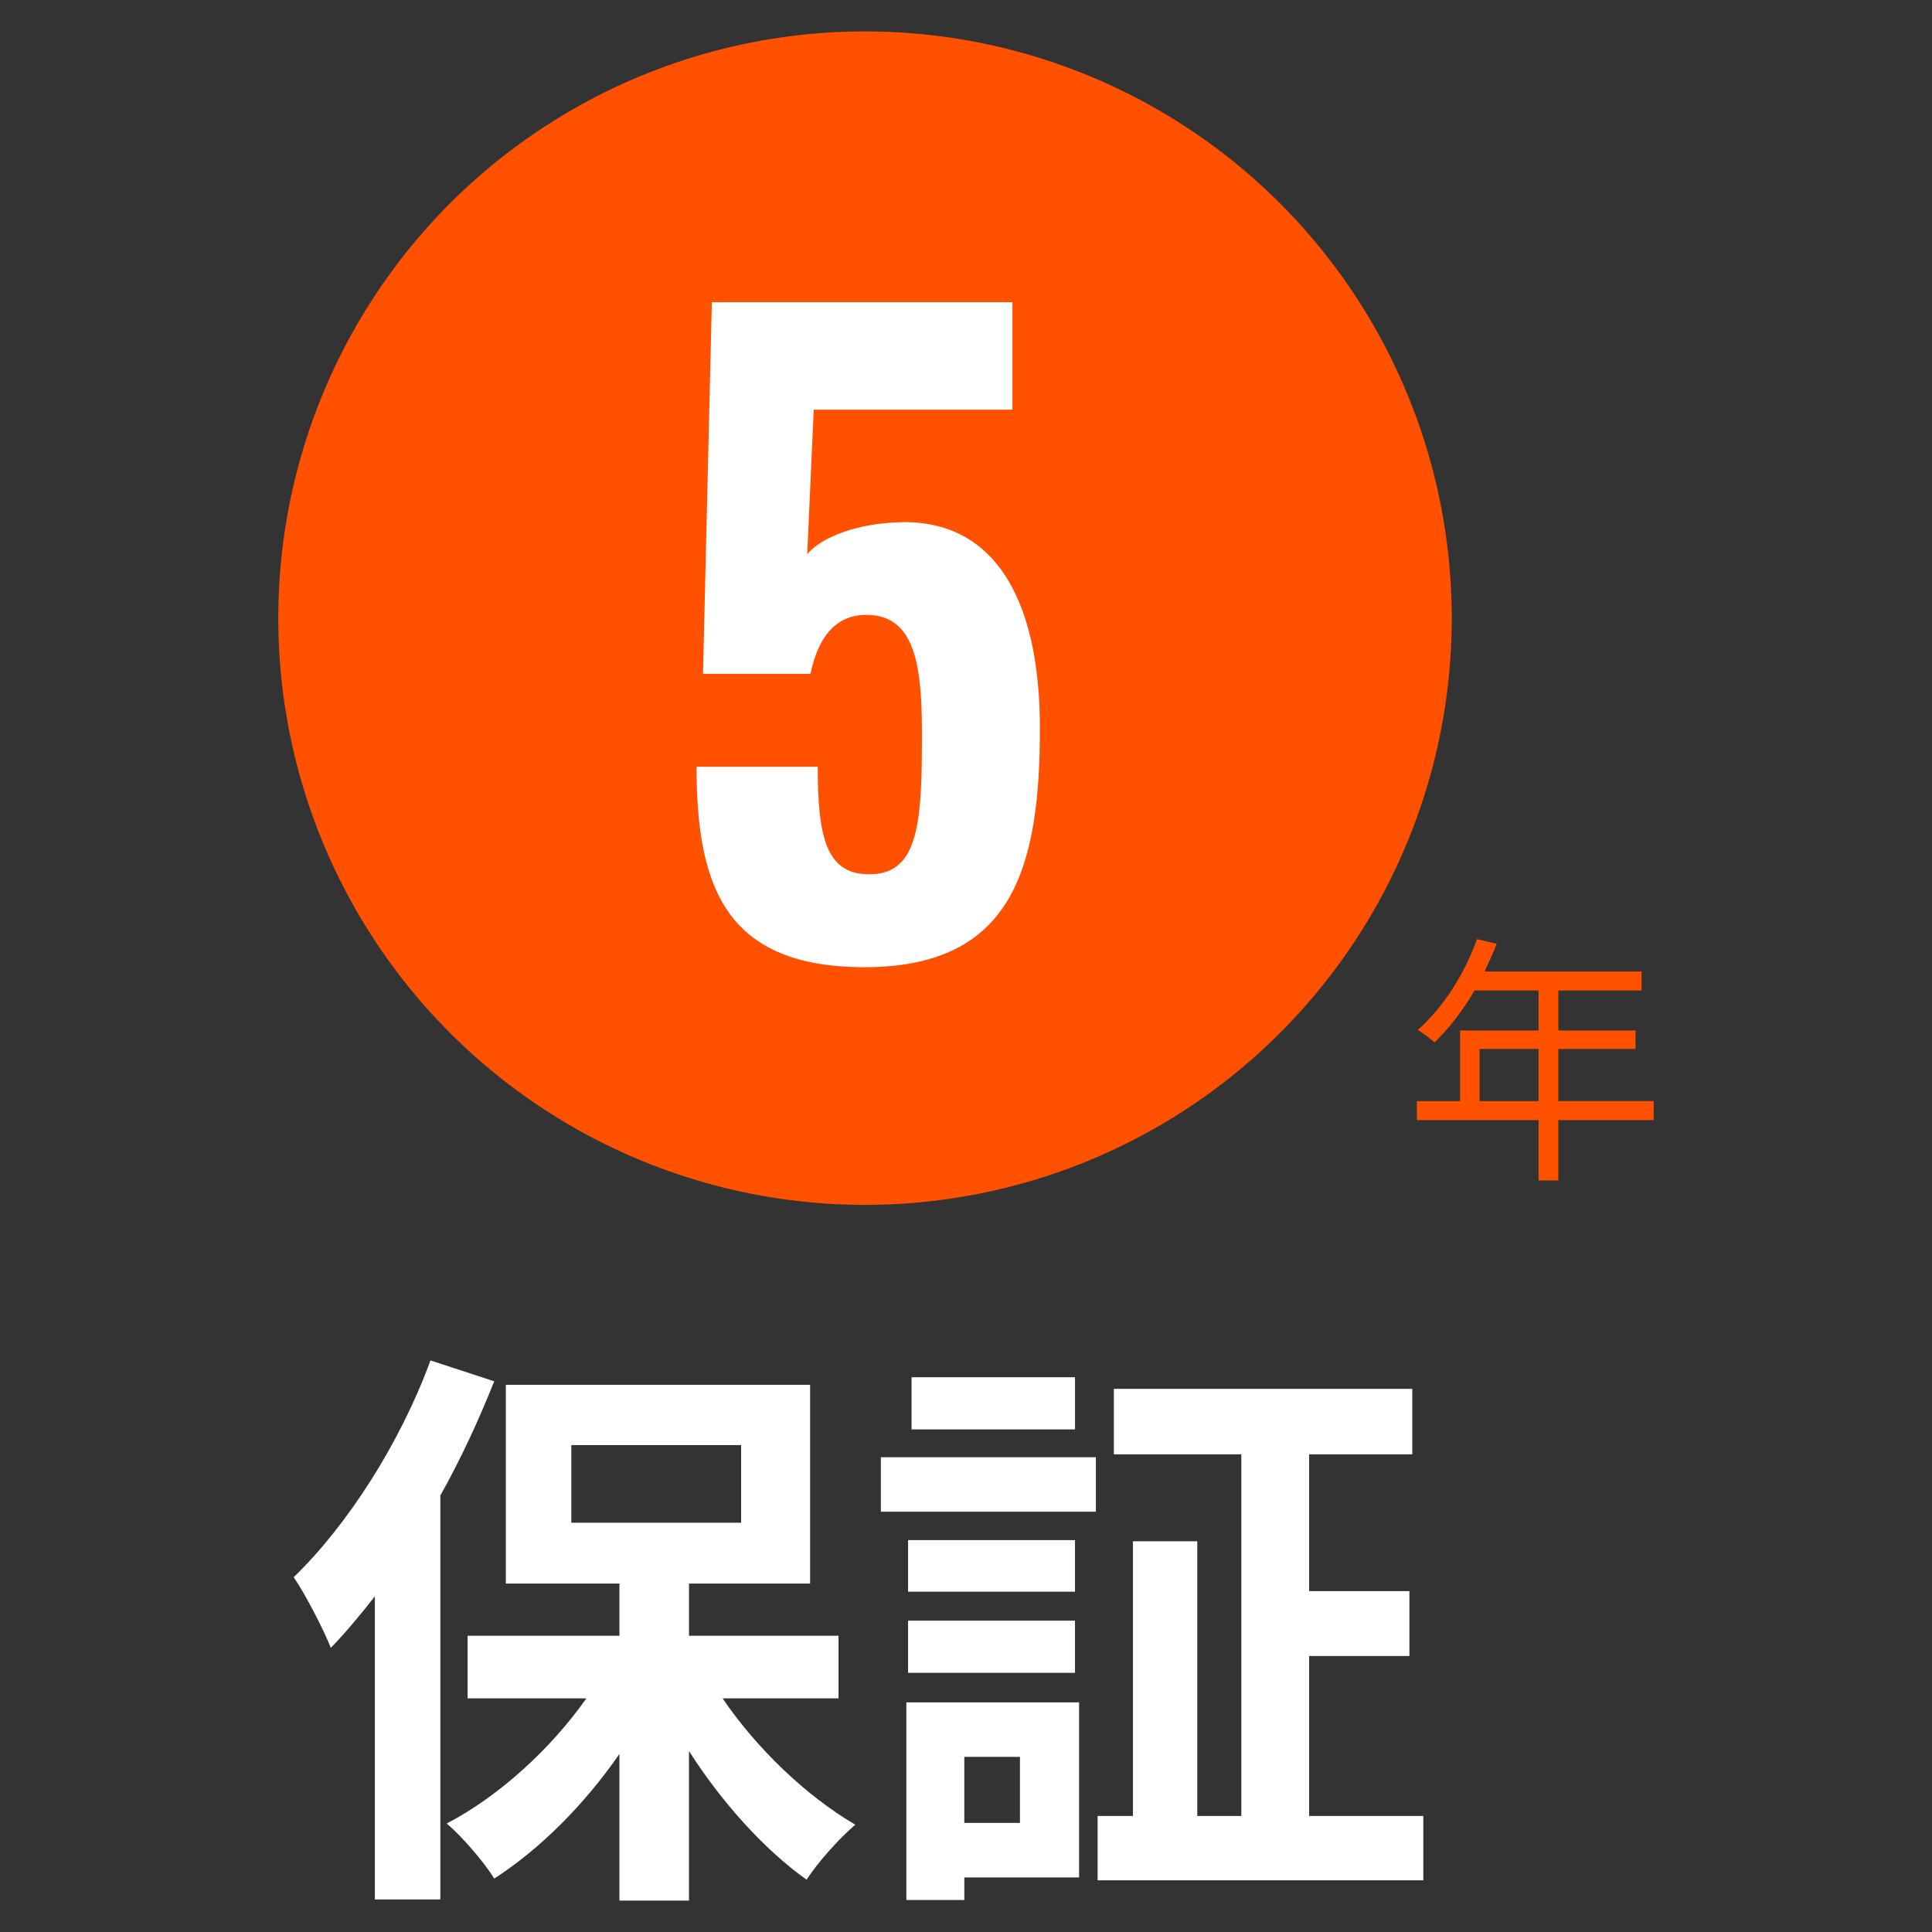
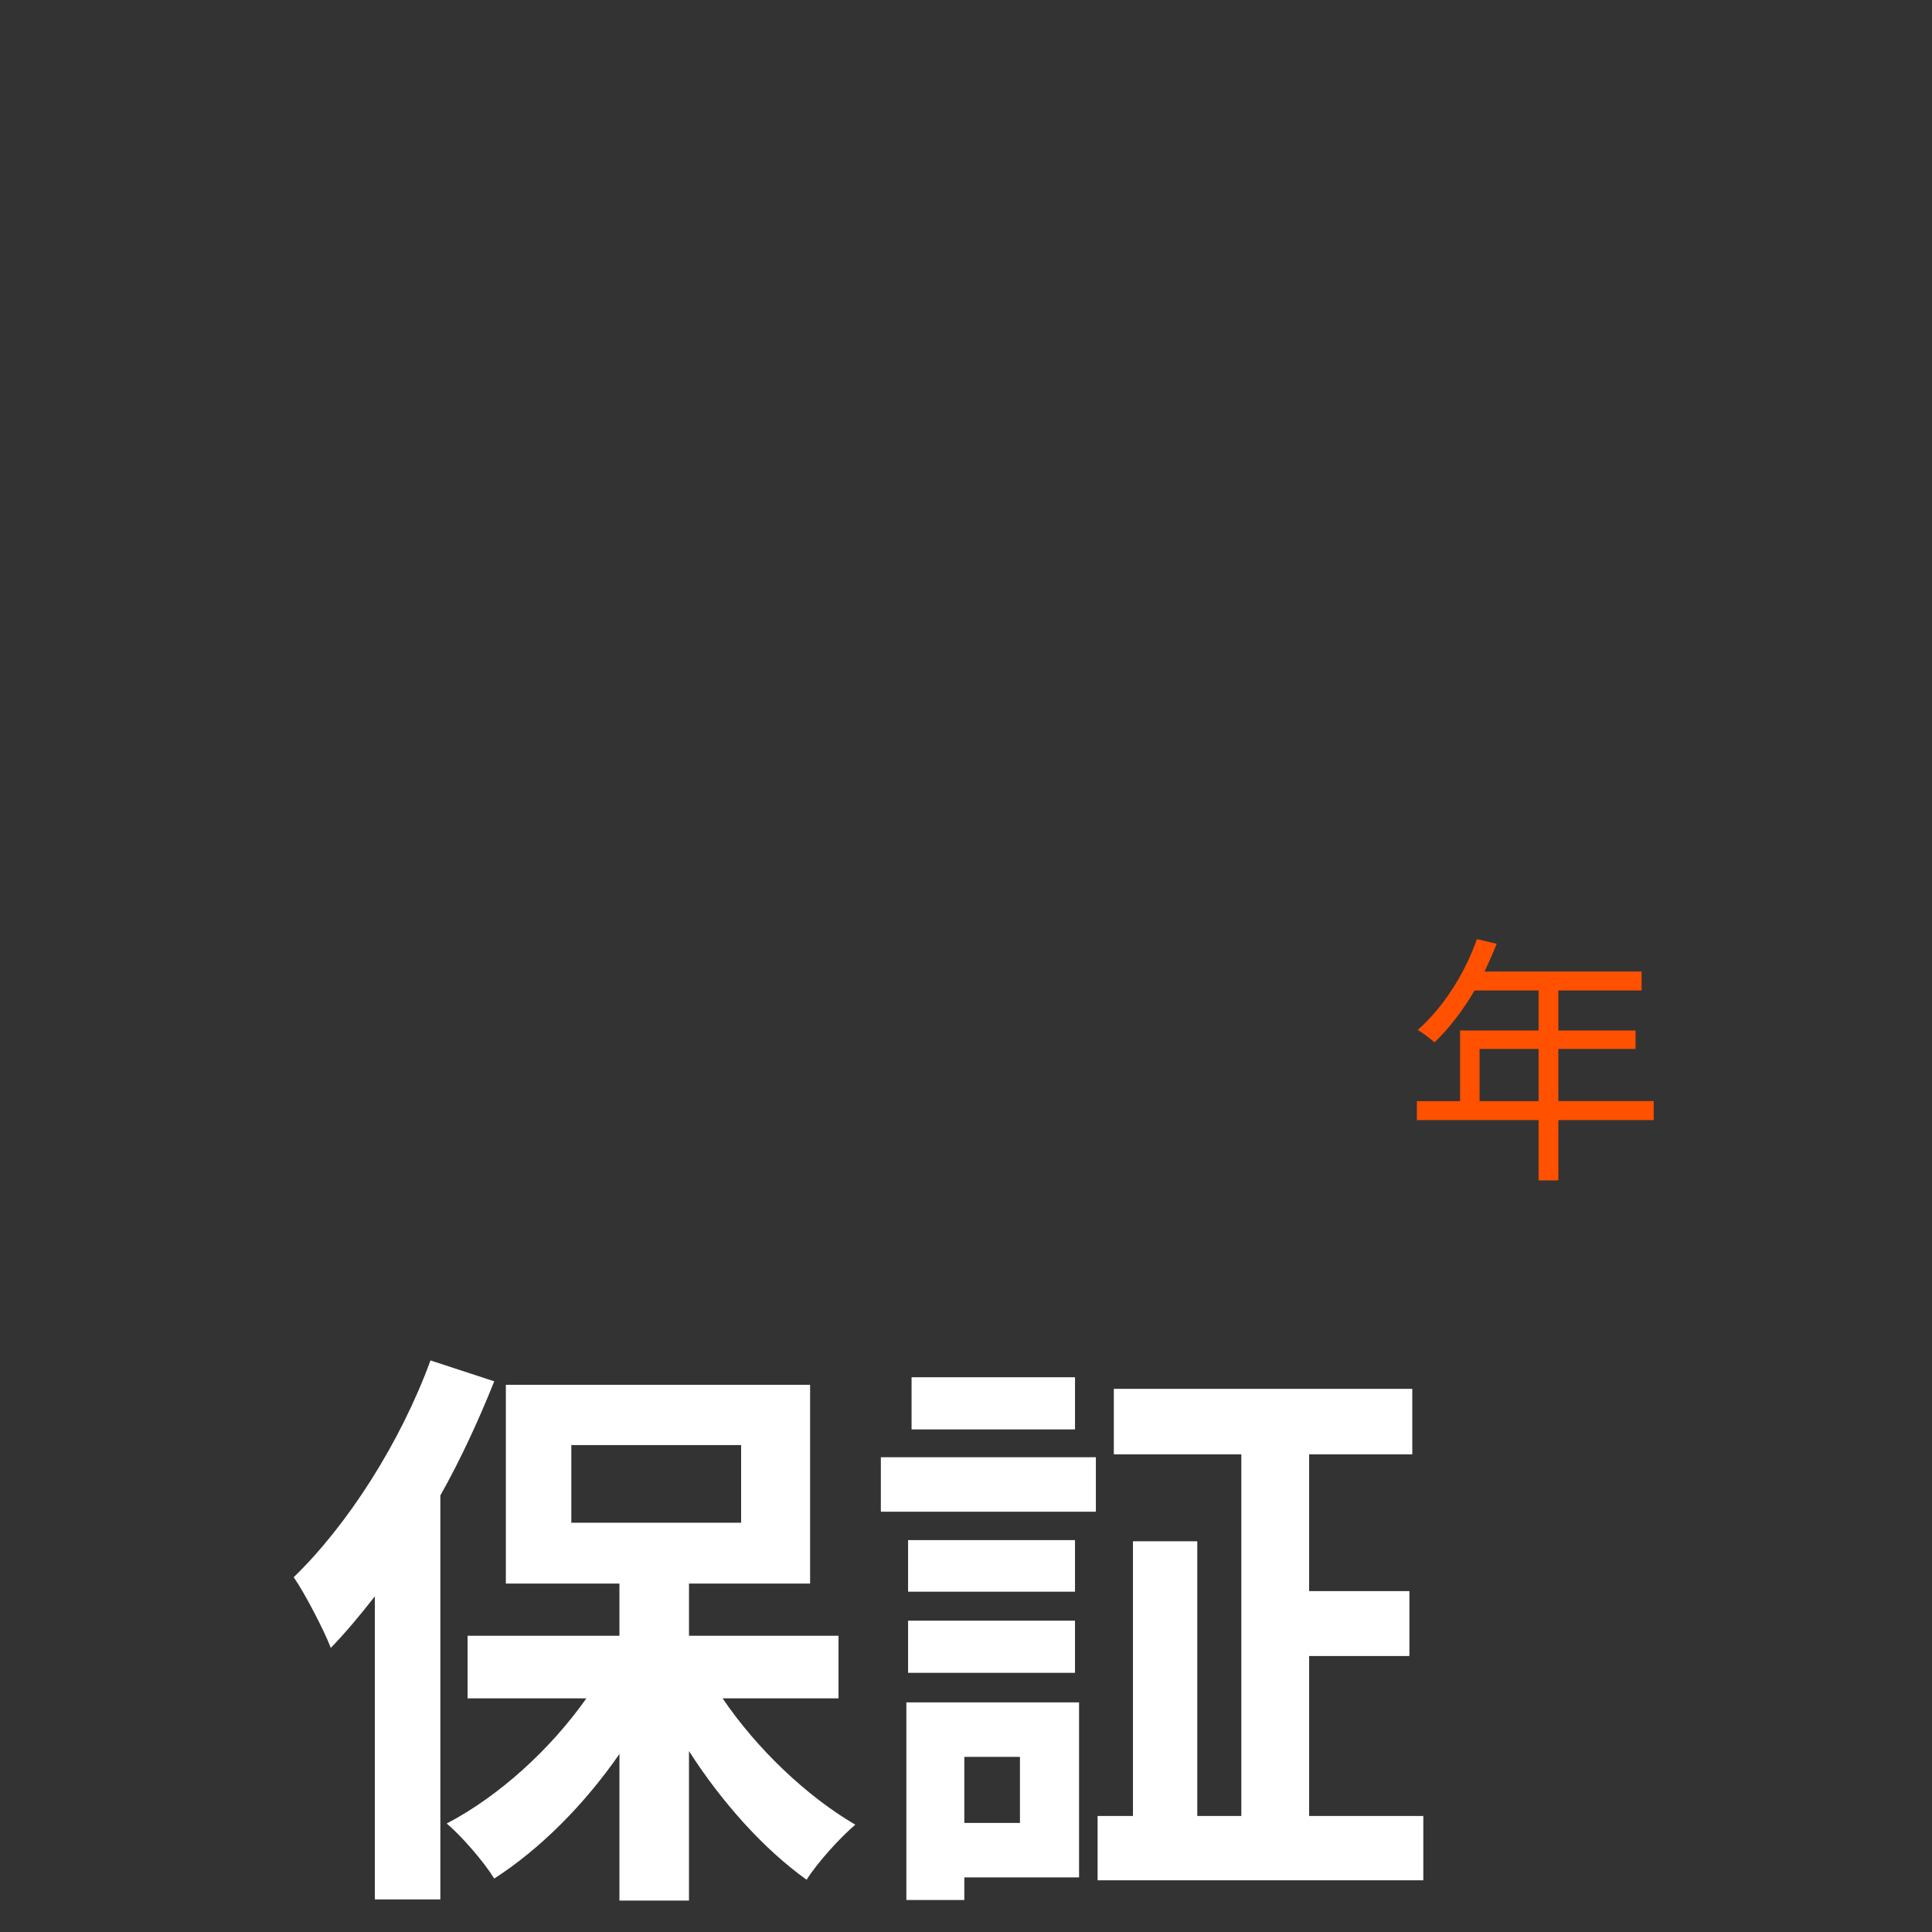
<svg xmlns="http://www.w3.org/2000/svg" enable-background="new 0 0 220 220" height="220" viewBox="0 0 220 220" width="220">
  <rect x="0" y="0" width="220" height="220" fill="#333333" stroke="none" />
  <path d="m465.754 4703.188h-10.86v6.869h-2.25v-6.869h-13.859v-2.16h4.92v-8.04h8.939v-4.56h-7.289c-1.351 2.31-2.94 4.35-4.56 5.91-.42-.36-1.351-1.11-1.92-1.41 2.819-2.46 5.34-6.33 6.749-10.35l2.25.54c-.42 1.05-.899 2.13-1.38 3.149h17.88v2.16h-9.48v4.56h8.79v2.101h-8.79v5.939h10.86zm-13.11-2.16v-5.939h-6.72v5.939z" fill="#ff5100" transform="translate(-277.443 -4575.642)" />
  <g transform="translate(0 -4.642)">
-     <circle cx="98.501" cy="75.031" fill="#ff5100" r="66.813" />
-     <path d="m98.451 114.776c16.928 0 19.964-11.408 19.964-27.232 0-15.272-5.612-24.38-17.112-23.368-4.14.276-7.912 1.748-9.384 3.588l.74-16.472h22.628v-12.236h-34.228l-1.008 42.32h12.236c.92-4.416 3.036-6.716 6.348-6.716 5.52 0 6.348 5.612 6.348 13.524 0 9.752-.276 15.824-5.7 16.008-5.156.184-6.168-4.048-6.168-12.236h-13.8c0 13.8 3.404 22.82 19.136 22.82z" fill="#fff" />
-   </g>
+     </g>
  <g enable-background="new" fill="#fff" transform="translate(-353.943 -489.343)">
    <path d="m410.223 646.635c-1.716 4.29-3.762 8.777-6.137 13.001v45.998h-7.458v-34.515c-1.65 2.111-3.3 4.092-5.016 5.873-.726-1.914-2.904-6.138-4.224-8.051 6.138-5.939 12.143-15.311 15.575-24.683zm26.002 36.1c3.894 5.741 9.569 11.152 15.113 14.387-1.782 1.518-4.29 4.289-5.544 6.269-4.817-3.432-9.635-8.776-13.396-14.65v17.026h-7.919v-16.696c-4.026 5.808-9.041 10.823-14.255 14.188-1.188-1.913-3.629-4.751-5.412-6.27 5.939-3.102 11.813-8.447 15.905-14.254h-13.529v-7.128h17.291v-5.939h-12.935v-22.636h34.647v22.636h-13.791v5.939h17.026v7.128zm-17.225-19.997h19.336v-8.843h-19.336z" />
    <path d="m454.247 655.281h24.484v6.203h-24.484zm22.571 47.845h-13.067v2.574h-6.6v-22.504h19.667zm-.462-32.535h-19.008v-5.873h19.007v5.873zm-19.008 3.3h19.007v5.939h-19.007zm19.008-21.778h-18.611v-5.939h18.611zm-12.606 37.287v7.523h6.336v-7.523zm52.268 6.731v7.325h-37.089v-7.325h4.025v-31.281h7.325v31.281h5.016v-41.181h-14.519v-7.457h33.987v7.457h-11.747v15.575h11.417v7.391h-11.417v18.215z" />
  </g>
-   <path d="m0 0h220v220h-220z" fill="none" />
</svg>